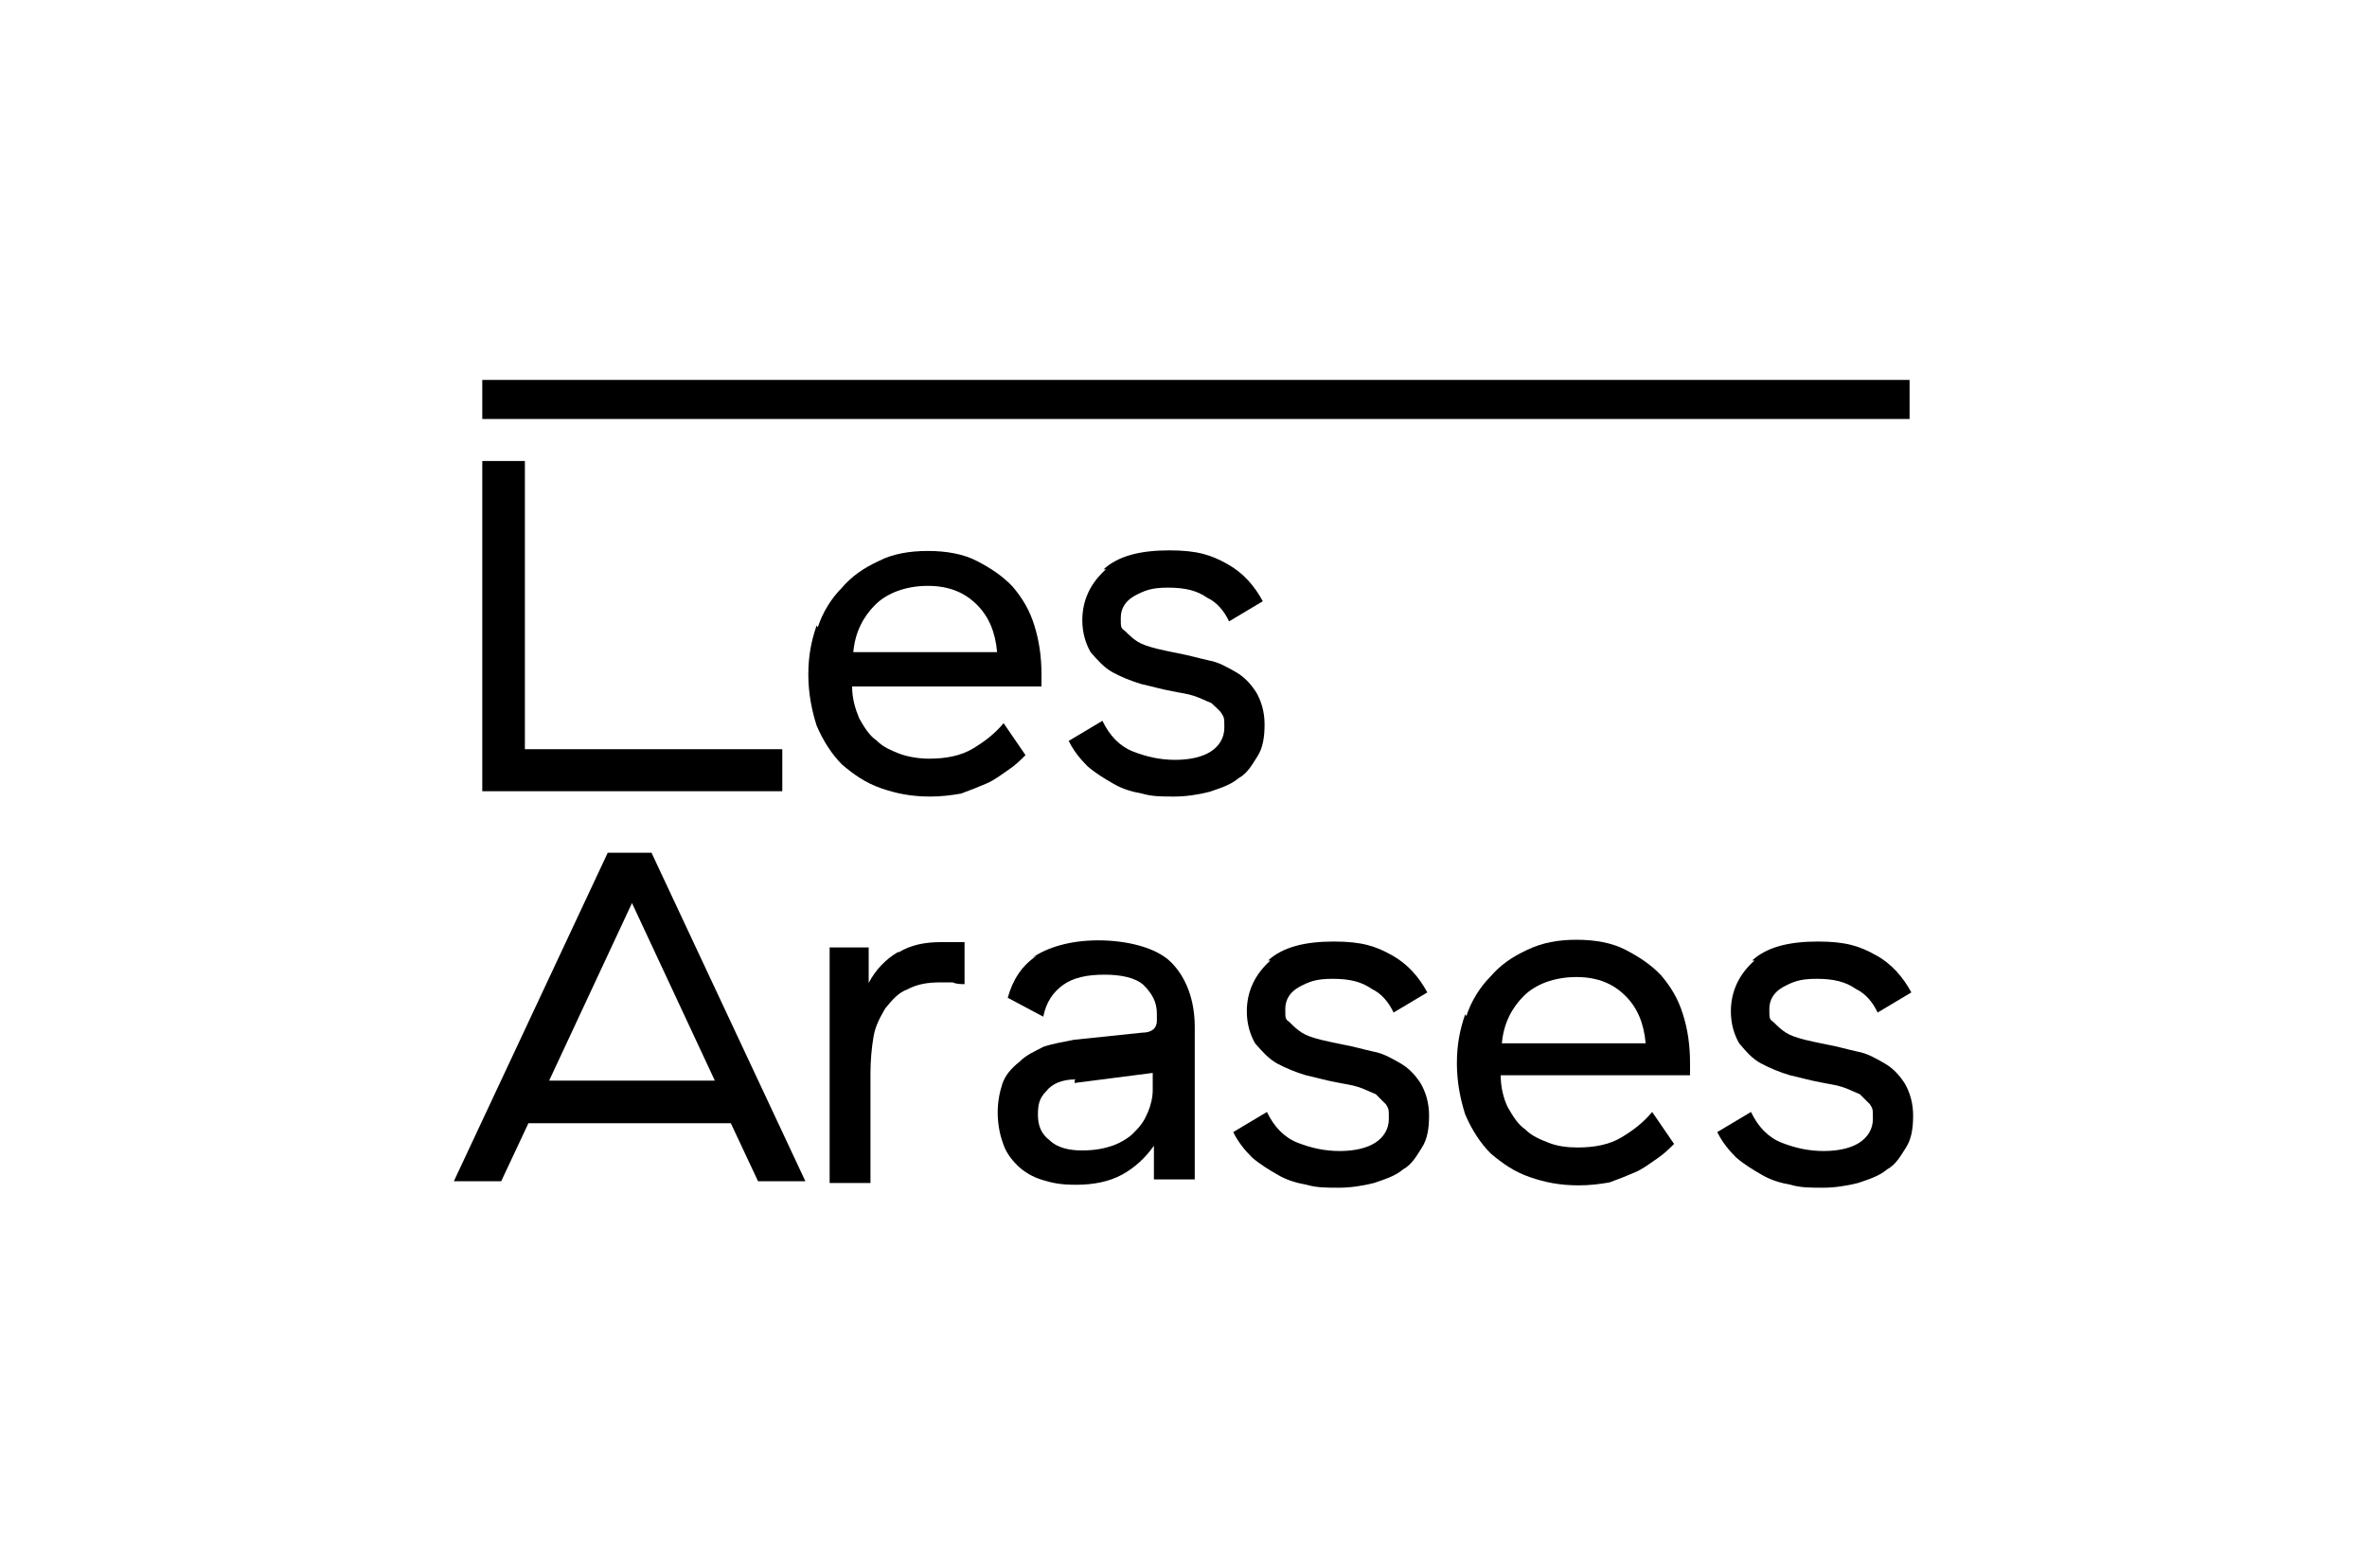
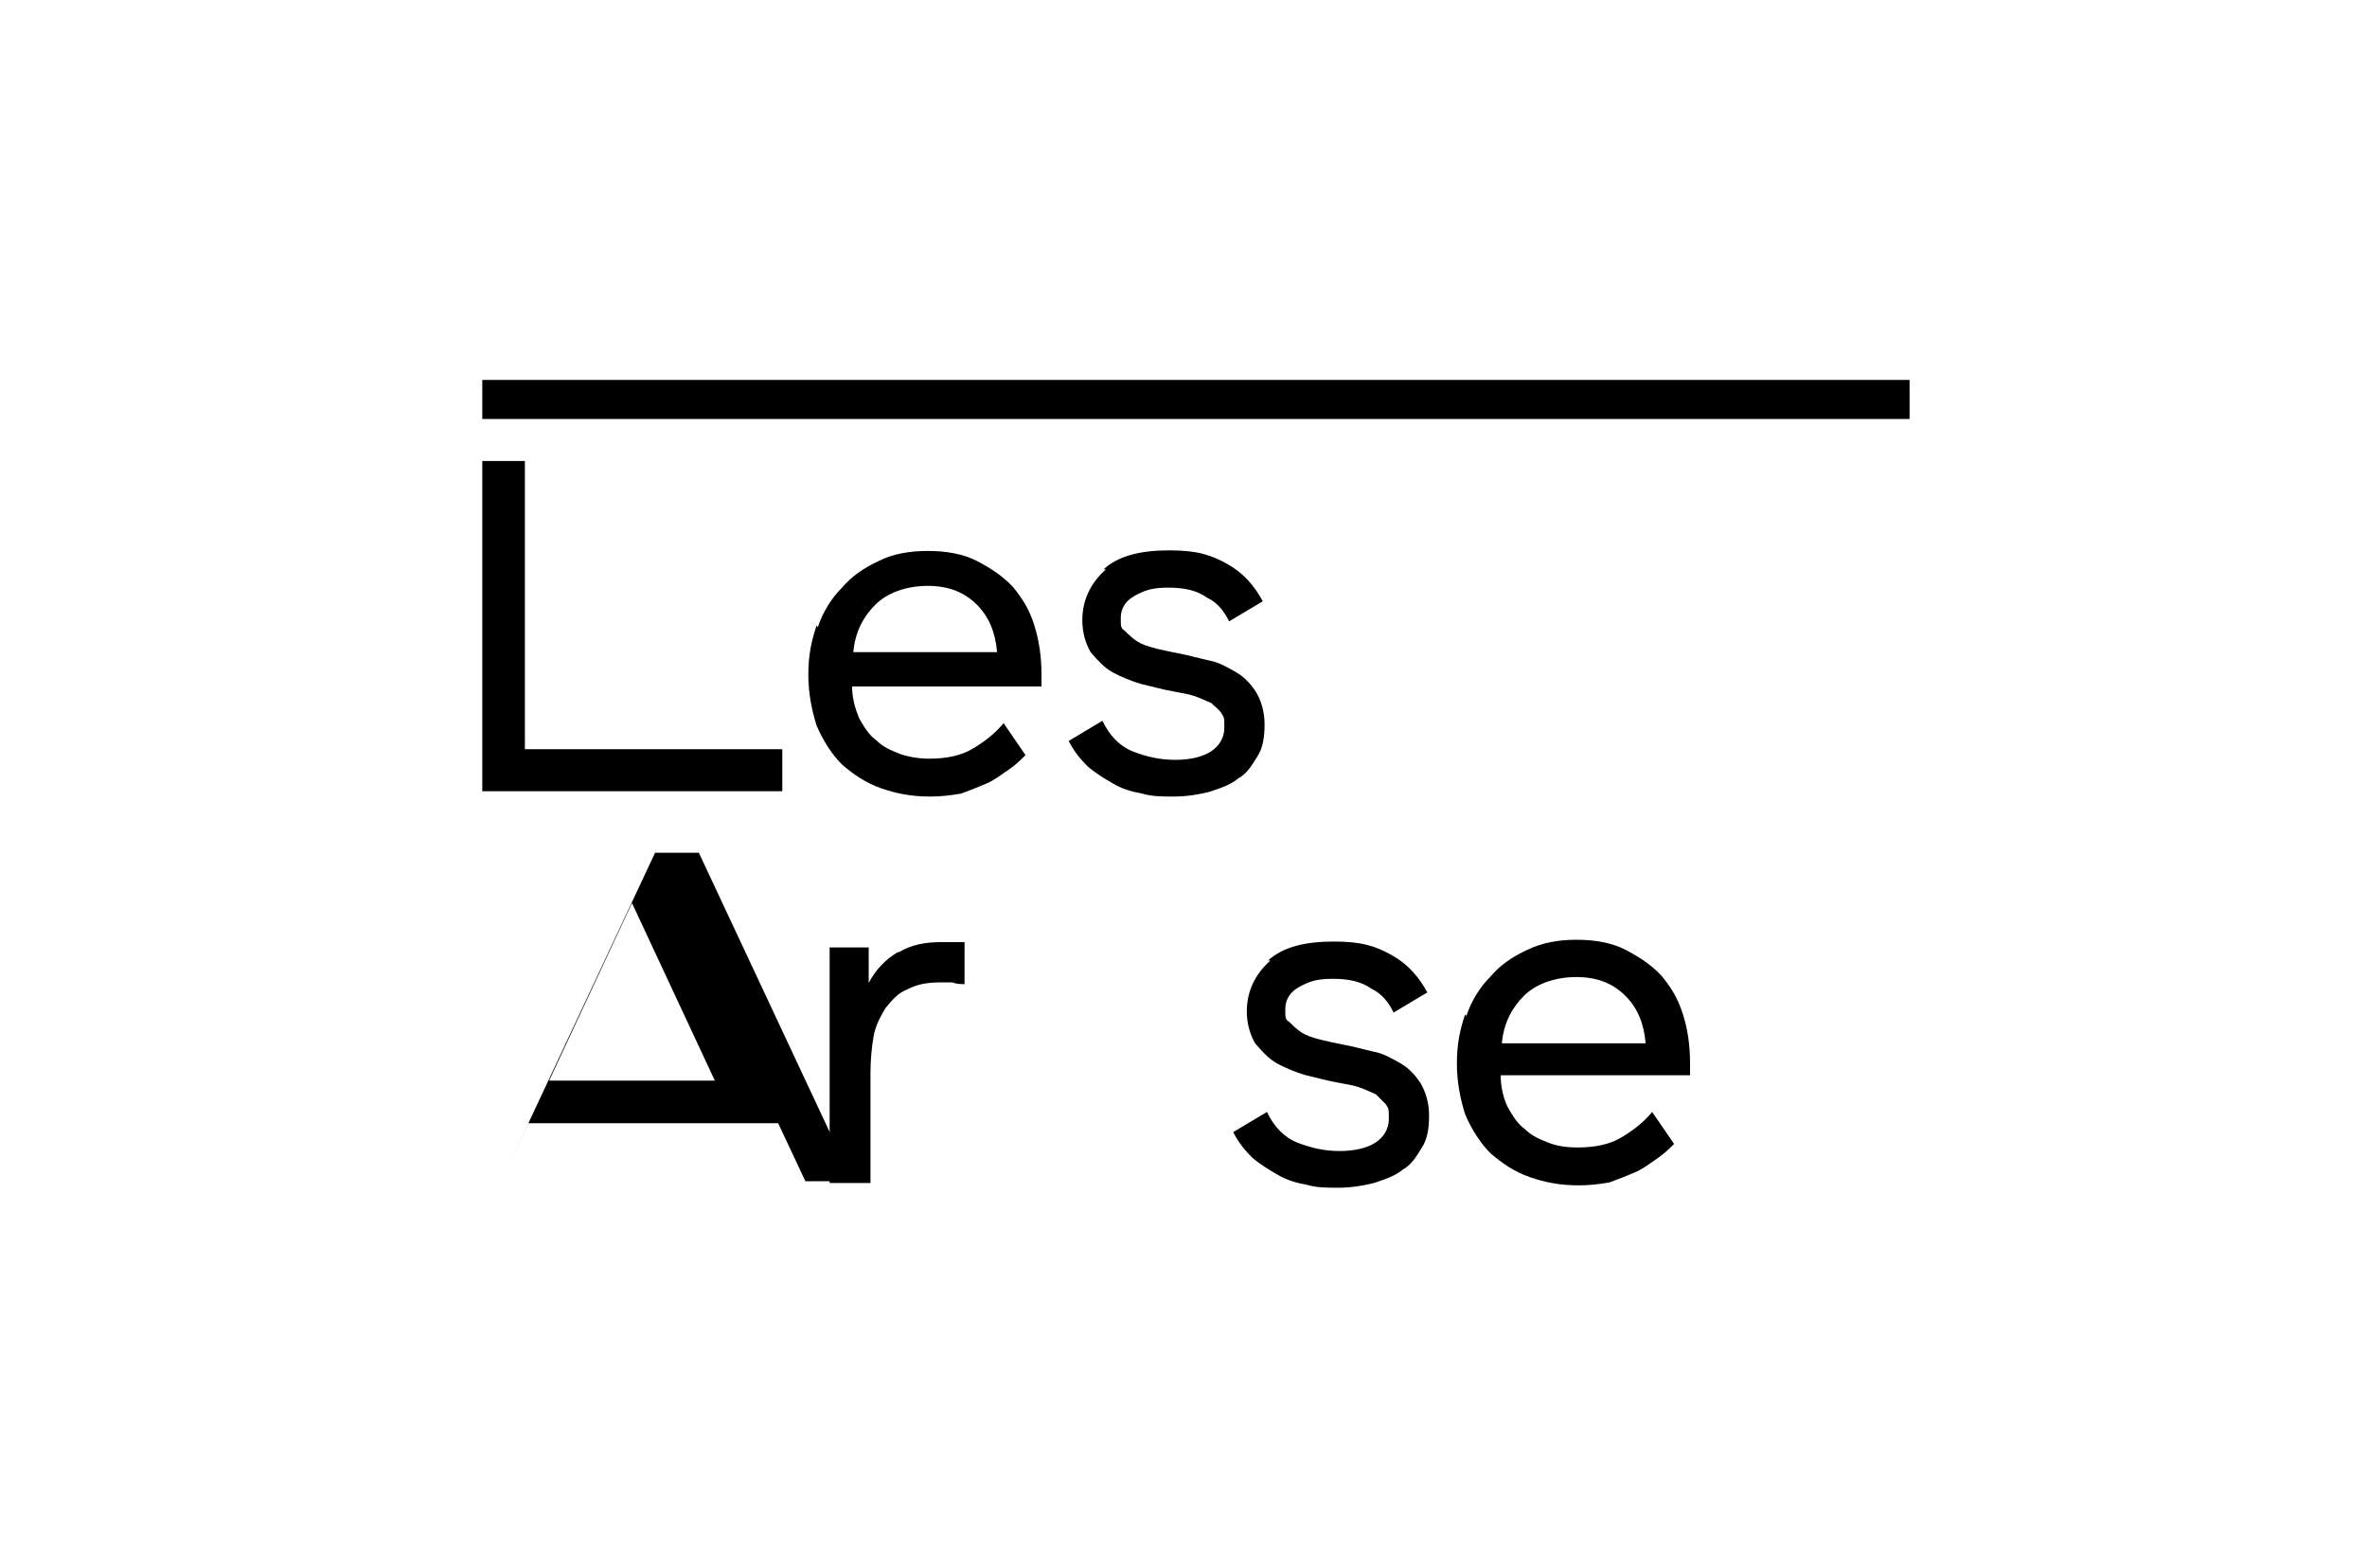
<svg xmlns="http://www.w3.org/2000/svg" id="Calque_1" version="1.1" viewBox="0 0 400 265">
  <polygon points="88.7 126.6 132.2 126.6 132.2 133.7 81.5 133.7 81.5 77.9 88.7 77.9 88.7 126.6" />
  <g>
    <path d="M138.2,106c.8-2.5,2.3-4.9,4-6.6,1.7-2,3.7-3.4,6.3-4.6,2.3-1.2,5.2-1.7,8.3-1.7s6,.5,8.3,1.7c2.3,1.2,4.3,2.5,6,4.3,1.7,2,2.9,4,3.7,6.6s1.2,5.2,1.2,8.3v2h-32c0,2,.5,3.7,1.2,5.4.8,1.4,1.7,2.9,2.9,3.7,1.2,1.2,2.5,1.7,4,2.3,1.4.5,3.2.8,4.9.8,2.9,0,5.4-.5,7.4-1.7s3.7-2.5,5.2-4.3l3.7,5.4c-.8.8-1.7,1.7-2.9,2.5s-2.3,1.7-3.7,2.3-2.9,1.2-4.3,1.7c-1.7.3-3.4.5-5.2.5-3.2,0-5.7-.5-8.3-1.4s-4.6-2.3-6.6-4c-1.7-1.7-3.2-4-4.3-6.6-.8-2.5-1.4-5.4-1.4-8.6s.5-5.7,1.4-8.3M165.1,102.2c-2-2-4.6-3.2-8.3-3.2s-6.9,1.2-8.9,3.2-3.4,4.6-3.7,8h24.3c-.3-3.4-1.4-6-3.4-8" />
    <path d="M186.5,96.2c2.5-2.3,6.3-3.2,11.1-3.2s7.1.8,9.8,2.3,4.6,3.7,6,6.3l-5.7,3.4c-.8-1.7-2-3.2-3.7-4-1.7-1.2-3.7-1.7-6.6-1.7s-4,.5-5.7,1.4c-1.4.8-2.3,2-2.3,3.7s0,1.7.8,2.3c.5.5,1.2,1.2,2,1.7s1.7.8,3.2,1.2c1.2.3,2.3.5,3.7.8,1.7.3,3.4.8,5.2,1.2,1.7.3,3.2,1.2,4.6,2s2.5,2,3.4,3.4c.8,1.4,1.4,3.2,1.4,5.4s-.3,4-1.2,5.4c-.9,1.4-1.7,2.9-3.2,3.7-1.4,1.2-3.2,1.7-4.9,2.3-2,.5-4,.8-6,.8s-3.7,0-5.4-.5c-1.7-.3-3.4-.8-4.9-1.7-1.4-.8-2.9-1.7-4.3-2.9-1.2-1.2-2.3-2.5-3.2-4.3l5.7-3.4c1.2,2.5,2.9,4.3,5.2,5.2s4.6,1.4,7.1,1.4,4.6-.5,6-1.4,2.3-2.3,2.3-4,0-1.7-.5-2.5c-.3-.5-1.2-1.2-1.7-1.7-.8-.3-1.7-.8-2.9-1.2s-2.3-.5-3.7-.8c-1.7-.3-3.4-.8-5.2-1.2-1.7-.5-3.4-1.2-4.9-2-1.4-.8-2.5-2-3.7-3.4-.8-1.4-1.4-3.2-1.4-5.4,0-3.4,1.4-6.3,4-8.6" />
  </g>
-   <path d="M89.3,189.8l-4.6,9.8h-8l26-55.5h7.4l26,55.5h-8l-4.6-9.8h-34.9.7ZM120.8,182.6l-14-30-14,30h28Z" />
+   <path d="M89.3,189.8l-4.6,9.8l26-55.5h7.4l26,55.5h-8l-4.6-9.8h-34.9.7ZM120.8,182.6l-14-30-14,30h28Z" />
  <g>
    <path d="M151.9,160.9c2-1.2,4.3-1.7,7.1-1.7s1.4,0,2,0h2v7.1c-.5,0-1.4,0-2-.3h-2c-2.3,0-4,.3-5.7,1.2-1.4.5-2.5,1.7-3.7,3.2-.8,1.4-1.7,2.9-2,4.9-.3,1.7-.5,4-.5,6v18.6h-6.9v-39.8h6.6v6c1.2-2.3,2.9-4,4.9-5.2" />
-     <path d="M174.5,161.8c2.5-1.7,6.3-2.9,11.1-2.9s9.8,1.2,12.3,3.7,4,6.3,4,10.9v25.8h-6.9v-5.7c-1.4,2-3.2,3.7-5.4,4.9s-4.9,1.7-7.7,1.7-4-.3-5.7-.8c-1.7-.5-3.2-1.4-4.3-2.5s-2-2.3-2.5-4c-.5-1.4-.8-3.2-.8-4.9s.3-3.4.8-4.9c.5-1.4,1.4-2.5,2.9-3.7,1.2-1.2,2.5-1.7,4-2.5,1.4-.5,3.2-.8,5.2-1.2l11.5-1.2c1.7,0,2.5-.8,2.5-2v-1.2c0-2-.8-3.4-2.3-4.9-1.4-1.2-3.7-1.7-6.6-1.7s-5.2.5-6.9,1.7-2.9,2.9-3.4,5.4l-6-3.2c.8-2.9,2.3-5.4,4.9-7.1M181.7,182.4c-2.3,0-4,.8-4.9,2-1.2,1.2-1.4,2.3-1.4,4s.5,3.2,2,4.3c1.2,1.2,3.2,1.7,5.4,1.7s3.7-.3,5.2-.8c1.4-.5,2.9-1.4,3.7-2.3,1.2-1.2,1.7-2,2.3-3.4.5-1.2.8-2.5.8-3.7v-2.9l-13.2,1.7v-.5h.2Z" />
    <path d="M214.3,162.3c2.5-2.3,6.3-3.2,11.1-3.2s7.1.8,9.8,2.3,4.6,3.7,6,6.3l-5.7,3.4c-.8-1.7-2-3.2-3.7-4-1.7-1.2-3.7-1.7-6.6-1.7s-4,.5-5.7,1.4c-1.4.8-2.3,2-2.3,3.7s0,1.7.8,2.3c.5.5,1.2,1.2,2,1.7.8.5,1.7.8,3.2,1.2,1.2.3,2.3.5,3.7.8,1.7.3,3.4.8,5.2,1.2,1.7.3,3.2,1.2,4.6,2s2.5,2,3.4,3.4c.8,1.4,1.4,3.2,1.4,5.4s-.3,4-1.2,5.4-1.7,2.9-3.2,3.7c-1.4,1.2-3.2,1.7-4.9,2.3-2,.5-4,.8-6,.8s-3.7,0-5.4-.5c-1.7-.3-3.4-.8-4.9-1.7-1.4-.8-2.9-1.7-4.3-2.9-1.2-1.2-2.3-2.5-3.2-4.3l5.7-3.4c1.2,2.5,2.9,4.3,5.2,5.2s4.6,1.4,7.1,1.4,4.6-.5,6-1.4,2.3-2.3,2.3-4,0-1.7-.5-2.5l-1.7-1.7c-.8-.3-1.7-.8-2.9-1.2s-2.3-.5-3.7-.8c-1.7-.3-3.4-.8-5.2-1.2-1.7-.5-3.4-1.2-4.9-2-1.4-.8-2.5-2-3.7-3.4-.8-1.4-1.4-3.2-1.4-5.4,0-3.4,1.4-6.3,4-8.6" />
    <path d="M247.8,171.7c.8-2.5,2.3-4.9,4-6.6,1.7-2,3.7-3.4,6.3-4.6,2.5-1.2,5.2-1.7,8.3-1.7s6,.5,8.3,1.7,4.3,2.5,6,4.3c1.7,2,2.9,4,3.7,6.6.8,2.5,1.2,5.2,1.2,8.3v2h-32c0,2,.5,4,1.2,5.4.8,1.4,1.7,2.9,2.9,3.7,1.2,1.2,2.5,1.7,4,2.3s3.2.8,4.9.8c2.9,0,5.4-.5,7.4-1.7s3.7-2.5,5.2-4.3l3.7,5.4c-.8.8-1.7,1.7-2.9,2.5s-2.3,1.7-3.7,2.3-2.9,1.2-4.3,1.7c-1.7.3-3.4.5-5.2.5-3.2,0-5.7-.5-8.3-1.4s-4.6-2.3-6.6-4c-1.7-1.7-3.2-4-4.3-6.6-.8-2.5-1.4-5.4-1.4-8.6s.5-5.7,1.4-8.3M274.7,168.3c-2-2-4.6-3.2-8.3-3.2s-6.9,1.2-8.9,3.2-3.4,4.6-3.7,8h24.3c-.3-3.4-1.4-6-3.4-8" />
-     <path d="M296.1,162.3c2.5-2.3,6.3-3.2,11.1-3.2s7.1.8,9.8,2.3c2.6,1.4,4.6,3.7,6,6.3l-5.7,3.4c-.8-1.7-2-3.2-3.7-4-1.7-1.2-3.7-1.7-6.6-1.7s-4,.5-5.7,1.4c-1.4.8-2.3,2-2.3,3.7s0,1.7.8,2.3c.5.5,1.2,1.2,2,1.7.8.5,1.7.8,3.2,1.2,1.2.3,2.3.5,3.7.8,1.7.3,3.4.8,5.2,1.2,1.7.3,3.2,1.2,4.6,2s2.5,2,3.4,3.4c.8,1.4,1.4,3.2,1.4,5.4s-.3,4-1.2,5.4-1.7,2.9-3.2,3.7c-1.4,1.2-3.2,1.7-4.9,2.3-2,.5-4,.8-6,.8s-3.7,0-5.4-.5c-1.7-.3-3.4-.8-4.9-1.7-1.4-.8-2.9-1.7-4.3-2.9-1.2-1.2-2.3-2.5-3.2-4.3l5.7-3.4c1.2,2.5,2.9,4.3,5.2,5.2s4.6,1.4,7.1,1.4,4.6-.5,6-1.4,2.3-2.3,2.3-4,0-1.7-.5-2.5l-1.7-1.7c-.8-.3-1.7-.8-2.9-1.2s-2.3-.5-3.7-.8c-1.7-.3-3.4-.8-5.2-1.2-1.7-.5-3.4-1.2-4.9-2s-2.5-2-3.7-3.4c-.8-1.4-1.4-3.2-1.4-5.4,0-3.4,1.4-6.3,4-8.6" />
  </g>
  <rect x="81.5" y="64.2" width="241.2" height="6.6" />
</svg>